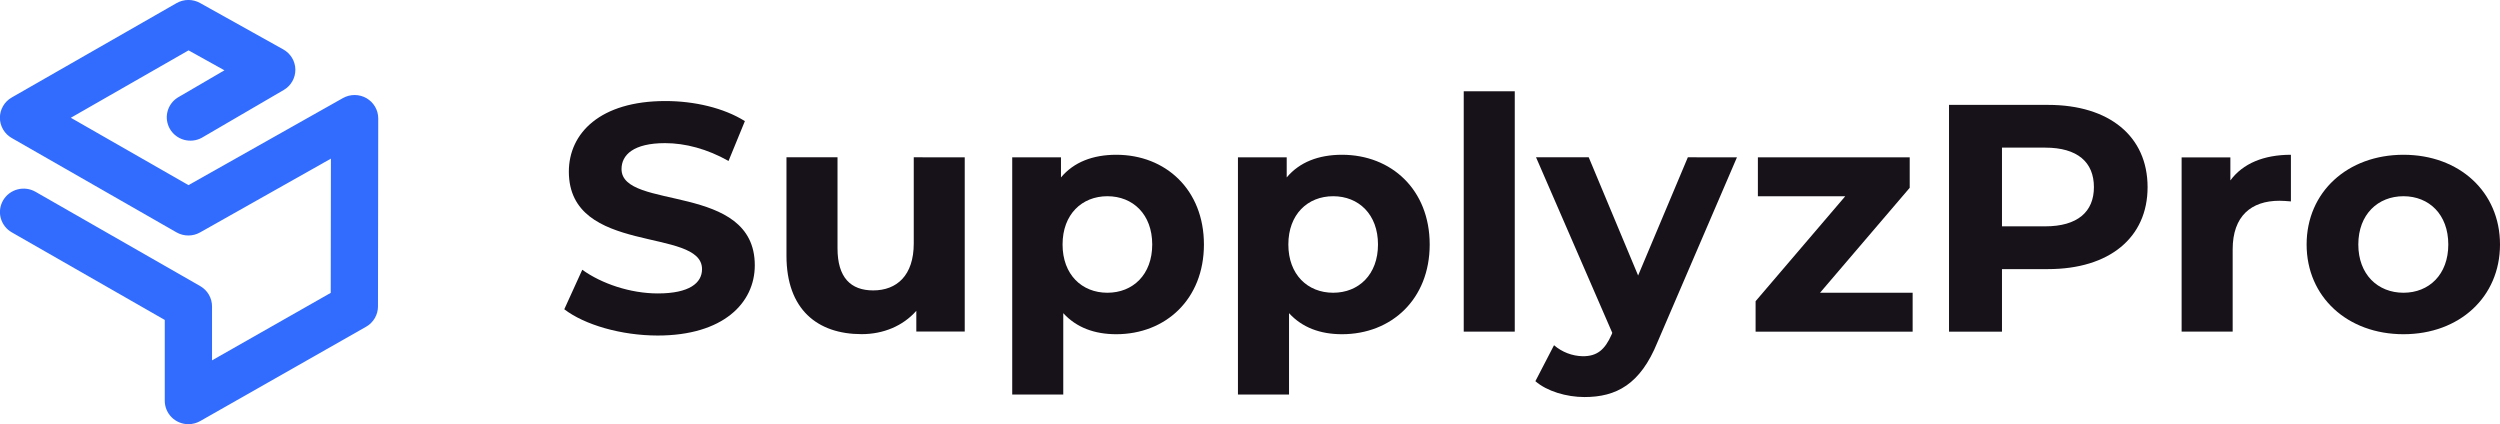
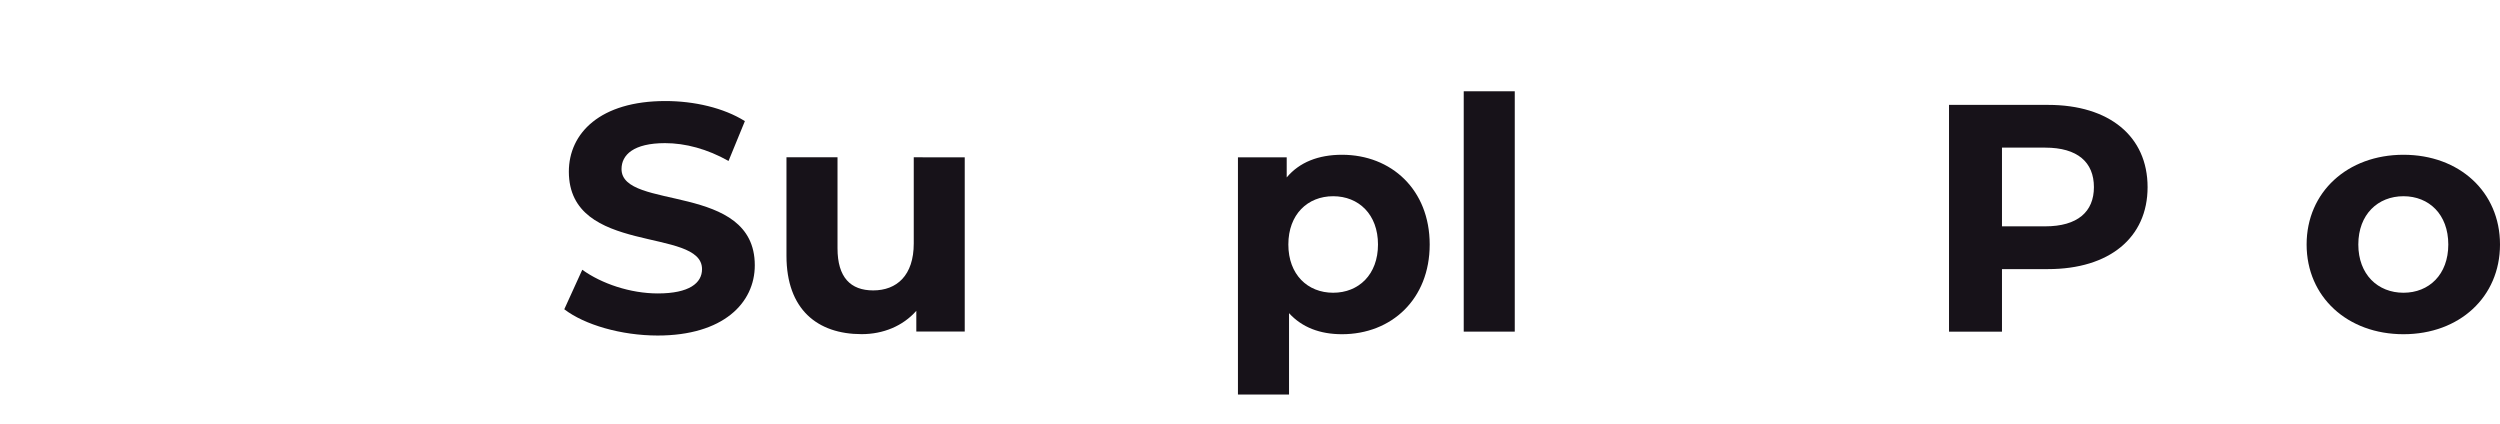
<svg xmlns="http://www.w3.org/2000/svg" width="442" height="75" viewBox="0 0 442 75" fill="none">
  <g clip-path="url(#clip0_14_890)">
-     <path d="M33.309 74.997C32.201 74.997 31.138 74.561 30.355 73.785C29.572 73.01 29.131 71.958 29.131 70.861V56.565L2.084 41.079C1.123 40.53 0.421 39.625 0.134 38.564C-0.154 37.502 -0.004 36.372 0.551 35.42C1.106 34.468 2.02 33.774 3.092 33.489C4.164 33.205 5.307 33.353 6.268 33.903L35.402 50.585C36.037 50.949 36.564 51.472 36.93 52.102C37.296 52.732 37.488 53.447 37.486 54.173V63.712L58.474 51.778L58.507 28.045L35.378 41.088C34.745 41.447 34.028 41.636 33.298 41.636C32.569 41.636 31.852 41.447 31.219 41.088L2.084 24.406C1.446 24.044 0.915 23.521 0.547 22.891C0.178 22.261 -0.017 21.546 -0.017 20.817C-0.017 20.089 0.178 19.374 0.547 18.744C0.915 18.114 1.446 17.591 2.084 17.229L31.219 0.55C31.847 0.19 32.56 -0.002 33.286 -0.006C34.012 -0.01 34.727 0.173 35.36 0.526L50.083 8.737C50.725 9.093 51.261 9.61 51.636 10.236C52.011 10.863 52.213 11.576 52.22 12.305C52.227 13.033 52.04 13.75 51.678 14.384C51.315 15.018 50.79 15.545 50.155 15.914L35.635 24.382C34.683 24.886 33.572 25.006 32.533 24.717C31.494 24.428 30.608 23.752 30.061 22.831C29.515 21.909 29.349 20.814 29.6 19.775C29.851 18.736 30.498 17.834 31.406 17.256L39.679 12.43L33.336 8.902L12.521 20.82L33.324 32.733L60.628 17.34C61.263 16.982 61.981 16.796 62.712 16.799C63.443 16.802 64.16 16.994 64.791 17.358C65.423 17.721 65.948 18.242 66.313 18.868C66.678 19.494 66.871 20.205 66.872 20.928L66.826 54.176C66.826 54.904 66.632 55.618 66.264 56.248C65.896 56.878 65.367 57.401 64.73 57.764L35.39 74.447C34.757 74.806 34.039 74.996 33.309 74.997Z" fill="#326CFE" />
    <path d="M99.764 54.679L102.945 47.694C106.358 50.154 111.448 51.88 116.308 51.88C121.863 51.88 124.119 50.047 124.119 47.583C124.119 40.081 100.573 45.236 100.573 30.347C100.573 23.533 106.125 17.863 117.64 17.863C122.73 17.863 127.938 19.059 131.695 21.413L128.805 28.458C125.044 26.337 121.168 25.306 117.58 25.306C112.028 25.306 109.886 27.369 109.886 29.89C109.886 37.276 133.447 32.18 133.447 46.898C133.447 53.596 127.835 59.322 116.266 59.322C109.823 59.316 103.343 57.426 99.764 54.679Z" fill="#171219" />
    <path d="M170.565 27.82V58.619H162.005V54.953C159.63 57.645 156.16 59.077 152.339 59.077C144.53 59.077 139.048 54.723 139.048 45.217V27.809H148.073V43.902C148.073 49.054 150.387 51.344 154.381 51.344C158.546 51.344 161.552 48.71 161.552 43.041V27.809L170.565 27.82Z" fill="#171219" />
-     <path d="M212.855 43.226C212.855 52.905 206.085 59.089 197.35 59.089C193.474 59.089 190.293 57.893 187.986 55.366V69.755H178.96V27.821H187.581V31.37C189.834 28.679 193.19 27.363 197.356 27.363C206.091 27.363 212.855 33.547 212.855 43.226ZM203.714 43.226C203.714 37.901 200.301 34.692 195.788 34.692C191.275 34.692 187.862 37.901 187.862 43.226C187.862 48.552 191.275 51.757 195.788 51.757C200.301 51.757 203.714 48.552 203.714 43.226Z" fill="#171219" />
    <path d="M252.77 43.226C252.77 52.905 246.001 59.089 237.265 59.089C233.389 59.089 230.209 57.893 227.901 55.366V69.755H218.869V27.821H227.49V31.37C229.746 28.679 233.102 27.363 237.265 27.363C246.001 27.363 252.77 33.547 252.77 43.226ZM243.629 43.226C243.629 37.901 240.216 34.692 235.703 34.692C231.19 34.692 227.78 37.901 227.78 43.226C227.78 48.552 231.193 51.757 235.703 51.757C240.213 51.757 243.629 48.552 243.629 43.226Z" fill="#171219" />
    <path d="M258.787 16.138H267.81V58.631H258.787V16.138Z" fill="#171219" />
-     <path d="M307.091 27.82L293.033 60.521C290.012 67.964 285.744 70.198 280.134 70.198C276.95 70.198 273.489 69.169 271.456 67.393L274.751 61.035C276.166 62.255 277.969 62.944 279.844 62.982C282.33 62.982 283.72 61.894 284.934 59.146L285.049 58.847L271.571 27.809H280.886L289.619 48.71L298.412 27.809L307.091 27.82Z" fill="#171219" />
-     <path d="M338.155 51.757V58.634H310.389V53.252L326.239 34.698H310.794V27.82H337.636V33.203L321.783 51.757H338.155Z" fill="#171219" />
    <path d="M379.693 33.089C379.693 42.024 372.923 47.577 362.106 47.577H353.95V58.64H344.586V18.545H362.106C372.923 18.545 379.693 24.098 379.693 33.089ZM370.205 33.089C370.205 28.679 367.314 26.101 361.587 26.101H353.95V40.017H361.587C367.314 40.017 370.205 37.443 370.205 33.089Z" fill="#171219" />
-     <path d="M405.033 27.363V35.61C404.281 35.553 403.701 35.494 403.006 35.494C398.031 35.494 394.736 38.185 394.736 44.084V58.632H385.71V27.833H394.331V31.899C396.527 28.909 400.23 27.363 405.033 27.363Z" fill="#171219" />
    <path d="M407.809 43.226C407.809 33.957 415.04 27.363 424.933 27.363C434.826 27.363 442 33.942 442 43.226C442 52.511 434.826 59.089 424.933 59.089C415.04 59.089 407.809 52.502 407.809 43.226ZM432.859 43.226C432.859 37.901 429.446 34.692 424.933 34.692C420.42 34.692 416.95 37.901 416.95 43.226C416.95 48.552 420.42 51.757 424.933 51.757C429.446 51.757 432.859 48.552 432.859 43.226Z" fill="#171219" />
  </g>
  <defs>
    <clipPath id="clip0_14_890">
      <rect width="442" height="75" fill="white" />
    </clipPath>
  </defs>
</svg>